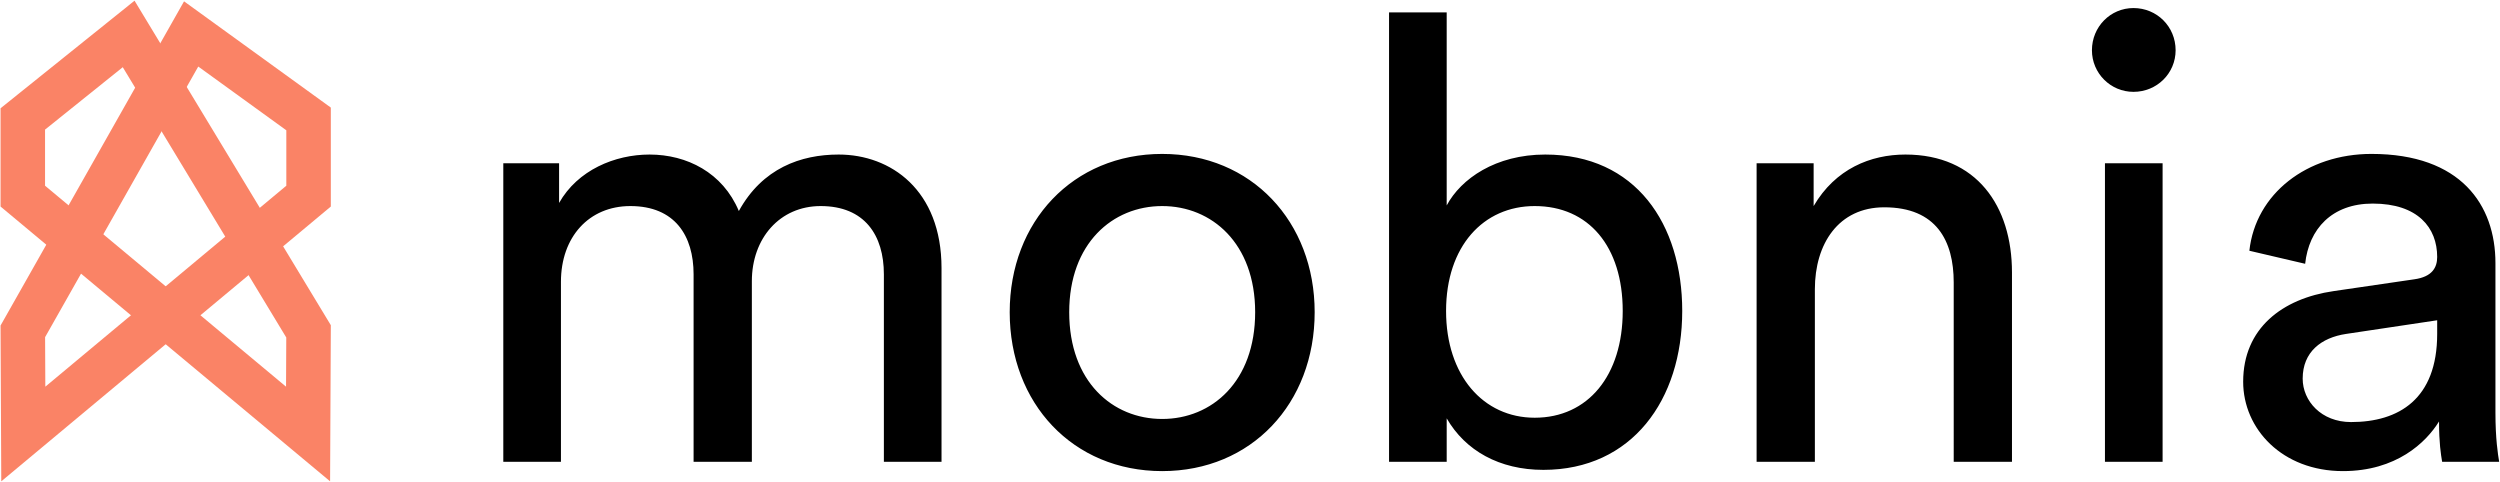
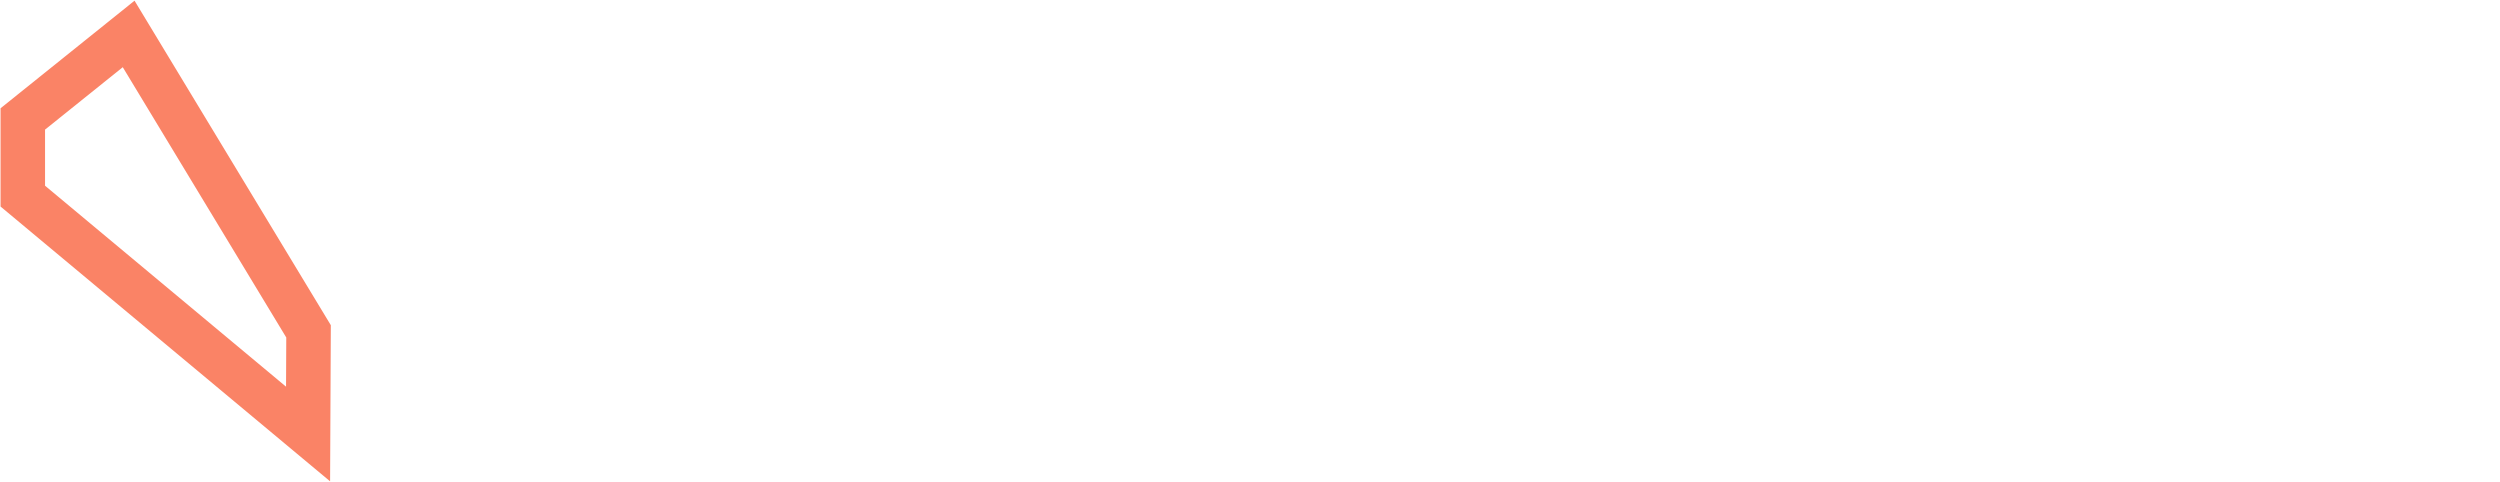
<svg xmlns="http://www.w3.org/2000/svg" width="1513" height="292">
  <g fill="none" fill-rule="evenodd">
-     <path stroke="#FA8366" stroke-width="26.925" d="M115.684 20.541l71.061 51.44v46.718L14.101 262.662l-.288-62.133z" />
    <path stroke="#FA8366" stroke-width="26.925" d="M77.859 20.541l-64.058 51.44v46.718l172.644 143.963.288-62.133z" />
-     <path fill="#000" fill-rule="nonzero" d="M339.483 279.478h-34.886V98.79h33.76v24.041c11.255-19.91 33.762-29.3 54.769-29.3 22.507 0 44.265 10.893 54.018 34.184 14.255-25.92 37.512-34.185 60.395-34.185 31.51 0 62.27 21.413 62.27 68.745v117.203h-34.886V166.031c0-23.666-11.629-41.321-38.263-41.321-24.758 0-41.639 19.533-41.639 45.453v109.315H419.76V166.031c0-23.29-11.254-41.321-38.263-41.321-25.133 0-42.014 18.782-42.014 45.83v108.938zm363.87-25.92c30.01 0 56.27-22.539 56.27-64.612 0-41.697-26.26-64.236-56.27-64.236s-56.268 22.539-56.268 64.236c0 42.073 26.259 64.612 56.268 64.612zm0-160.403c54.018 0 92.281 40.946 92.281 95.791 0 55.221-38.263 96.167-92.28 96.167-54.018 0-92.281-40.946-92.281-96.167 0-54.845 38.263-95.791 92.28-95.791zm172.182 186.323H840.65V7.506h34.886v116.828c8.628-16.153 29.635-30.804 59.645-30.804 54.768 0 82.902 42.073 82.902 94.665 0 53.718-30.385 96.167-84.027 96.167-26.634 0-47.266-11.645-58.52-31.18v26.296zm106.536-91.283c0-39.068-20.632-63.485-53.268-63.485-31.135 0-53.643 24.417-53.643 63.485s22.508 64.612 53.643 64.612c32.26 0 53.268-25.544 53.268-64.612zm116.288-13.148v104.431h-35.262V98.79h34.512v25.92c13.13-22.54 34.511-31.18 55.518-31.18 43.14 0 64.521 31.18 64.521 71.374v114.574h-35.261V170.915c0-25.169-10.504-45.454-42.014-45.454-27.76 0-42.014 22.163-42.014 49.586zm210.445 104.431h-34.887V98.79h34.887v180.688zm-42.765-249.057c0-14.275 11.254-25.544 25.134-25.544 14.254 0 25.508 11.27 25.508 25.544 0 13.899-11.254 25.169-25.508 25.169-13.88 0-25.134-11.27-25.134-25.17zm91.53 200.598c0-32.306 23.633-50.337 54.769-54.845l48.766-7.137c10.878-1.503 13.88-7.138 13.88-13.524 0-17.656-11.63-32.306-39.013-32.306-24.759 0-38.638 15.402-40.889 36.438l-33.761-7.888c3.751-34.56 34.886-58.602 73.9-58.602 54.017 0 75.024 30.803 75.024 66.115v90.532c0 15.777 1.5 25.168 2.25 29.676h-34.51c-.75-4.508-1.876-11.27-1.876-24.417-7.878 12.772-25.884 30.052-58.144 30.052-36.763 0-60.395-25.544-60.395-54.094zm65.272 24.418c28.885 0 52.142-13.9 52.142-53.343v-8.264l-55.143 8.264c-15.005 2.254-26.258 10.894-26.258 27.047 0 13.523 11.253 26.296 29.26 26.296z" />
  </g>
</svg>